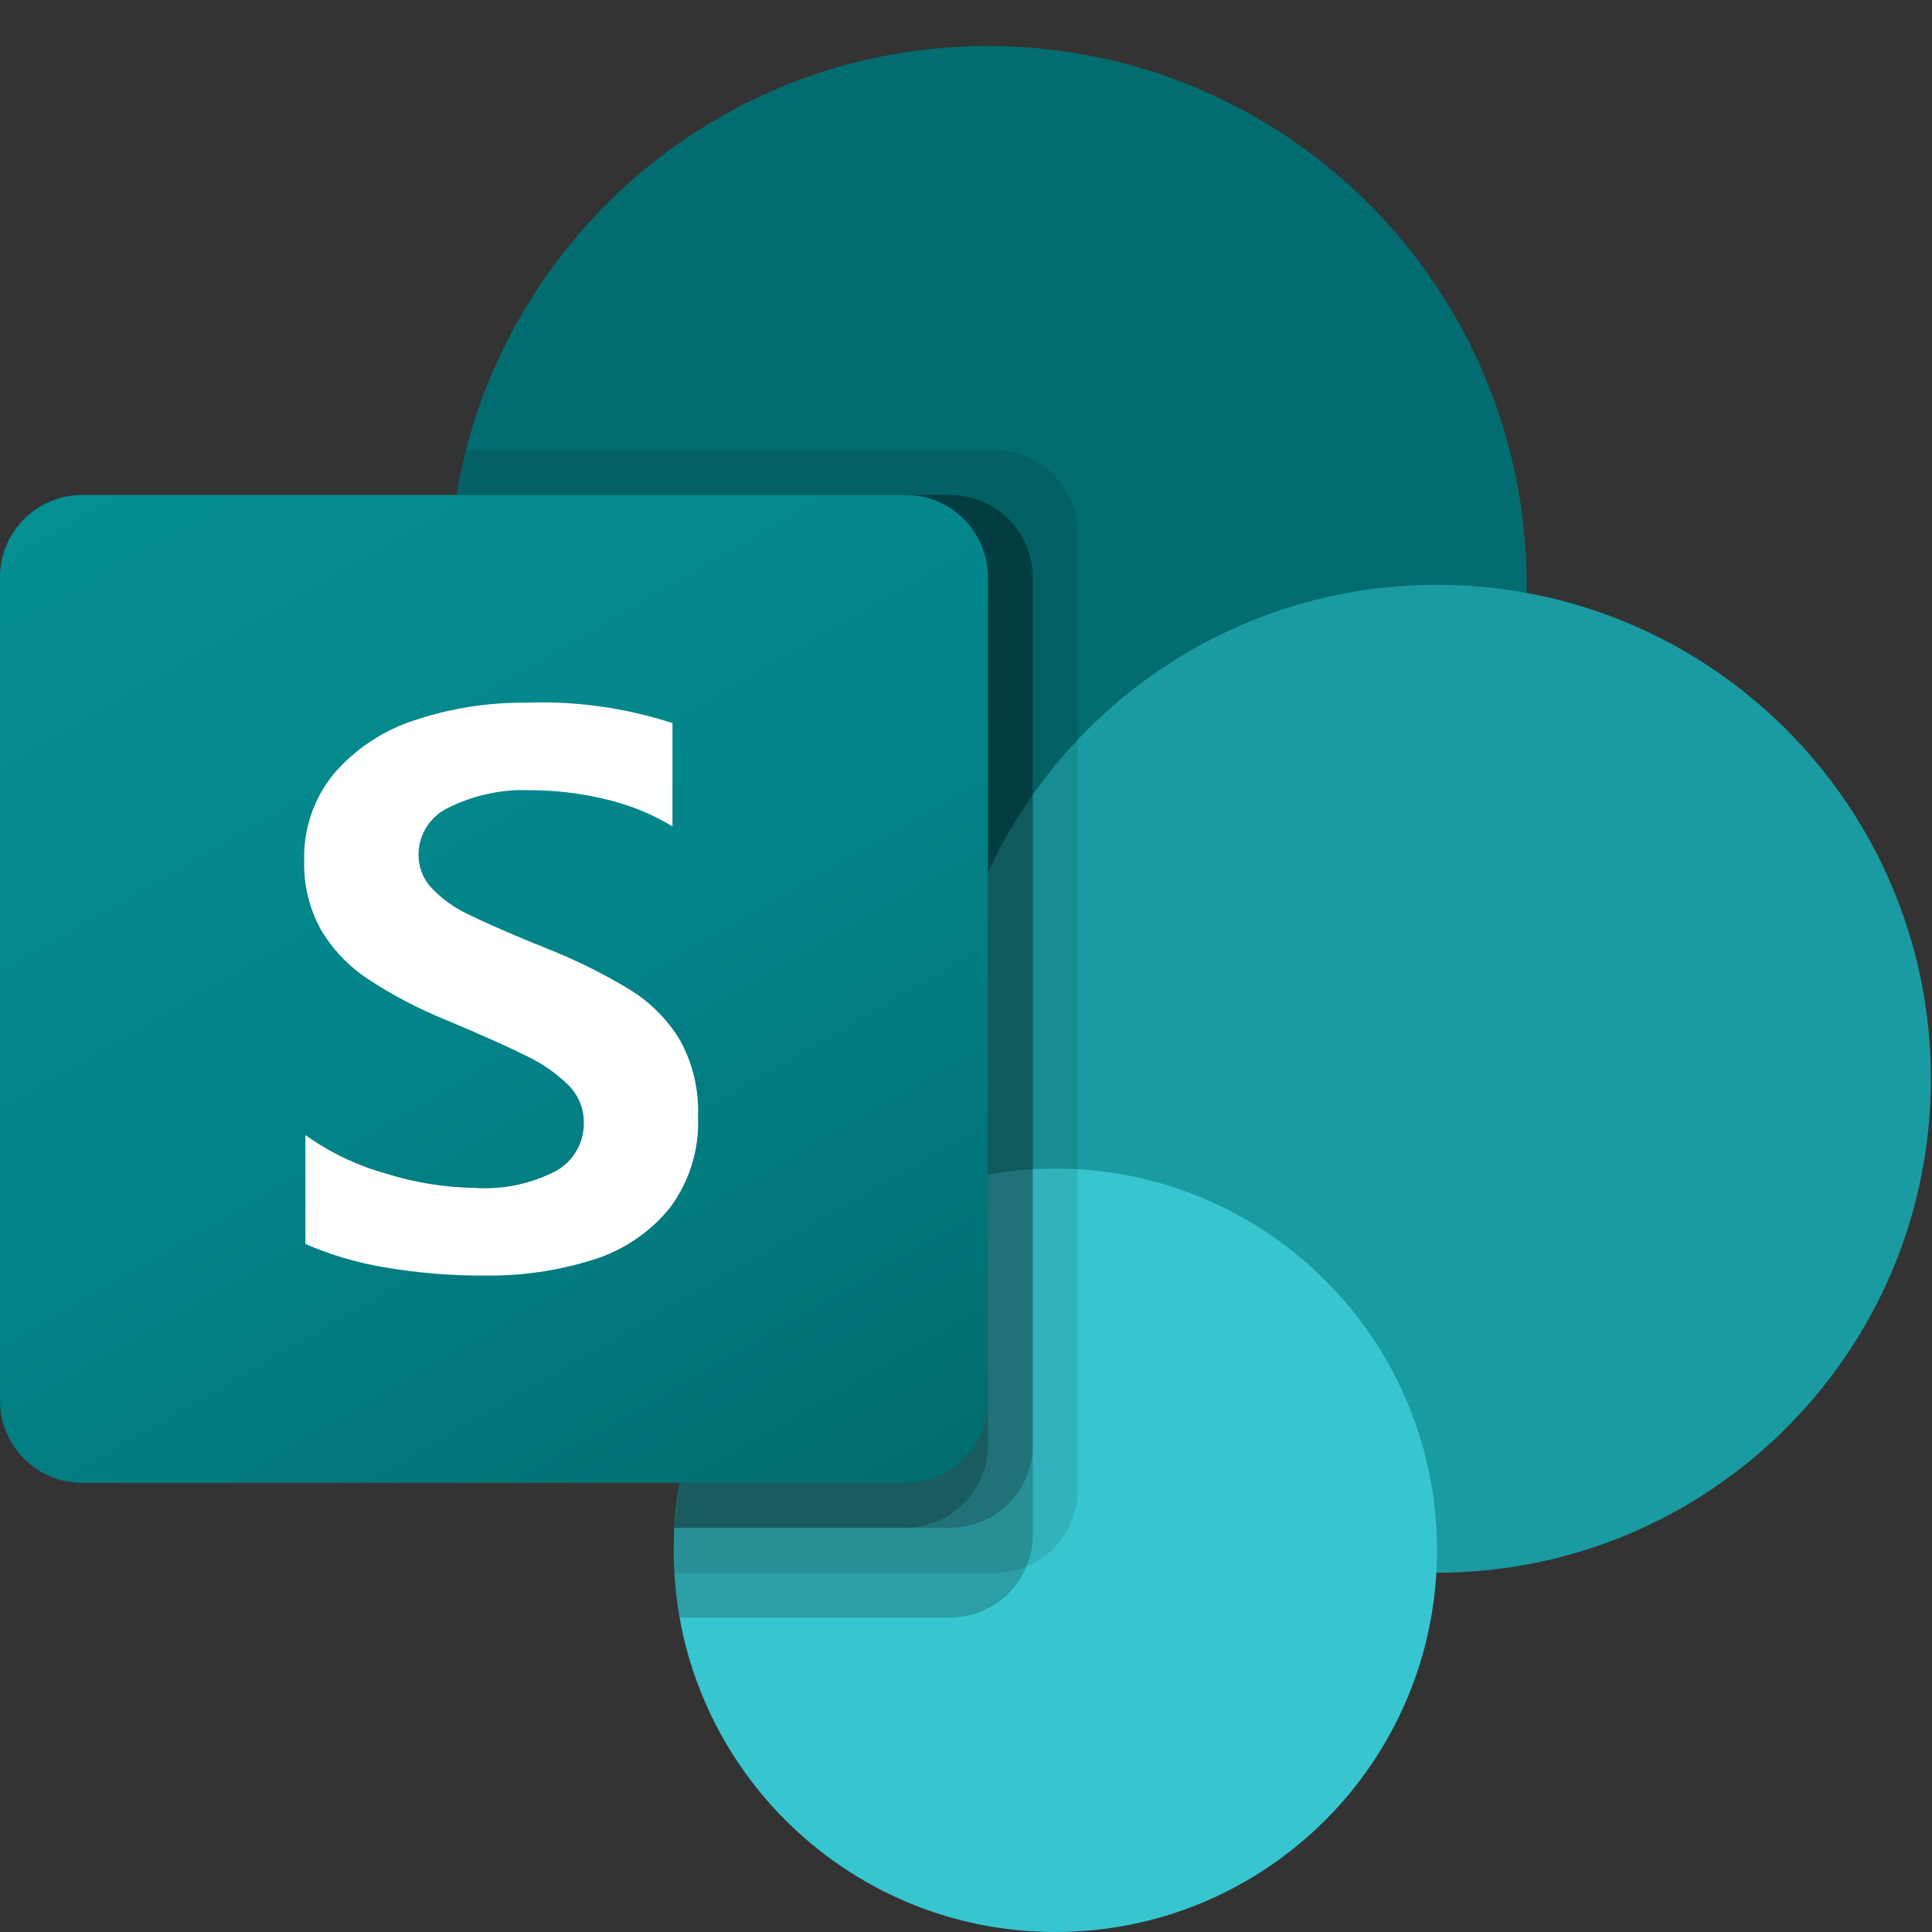
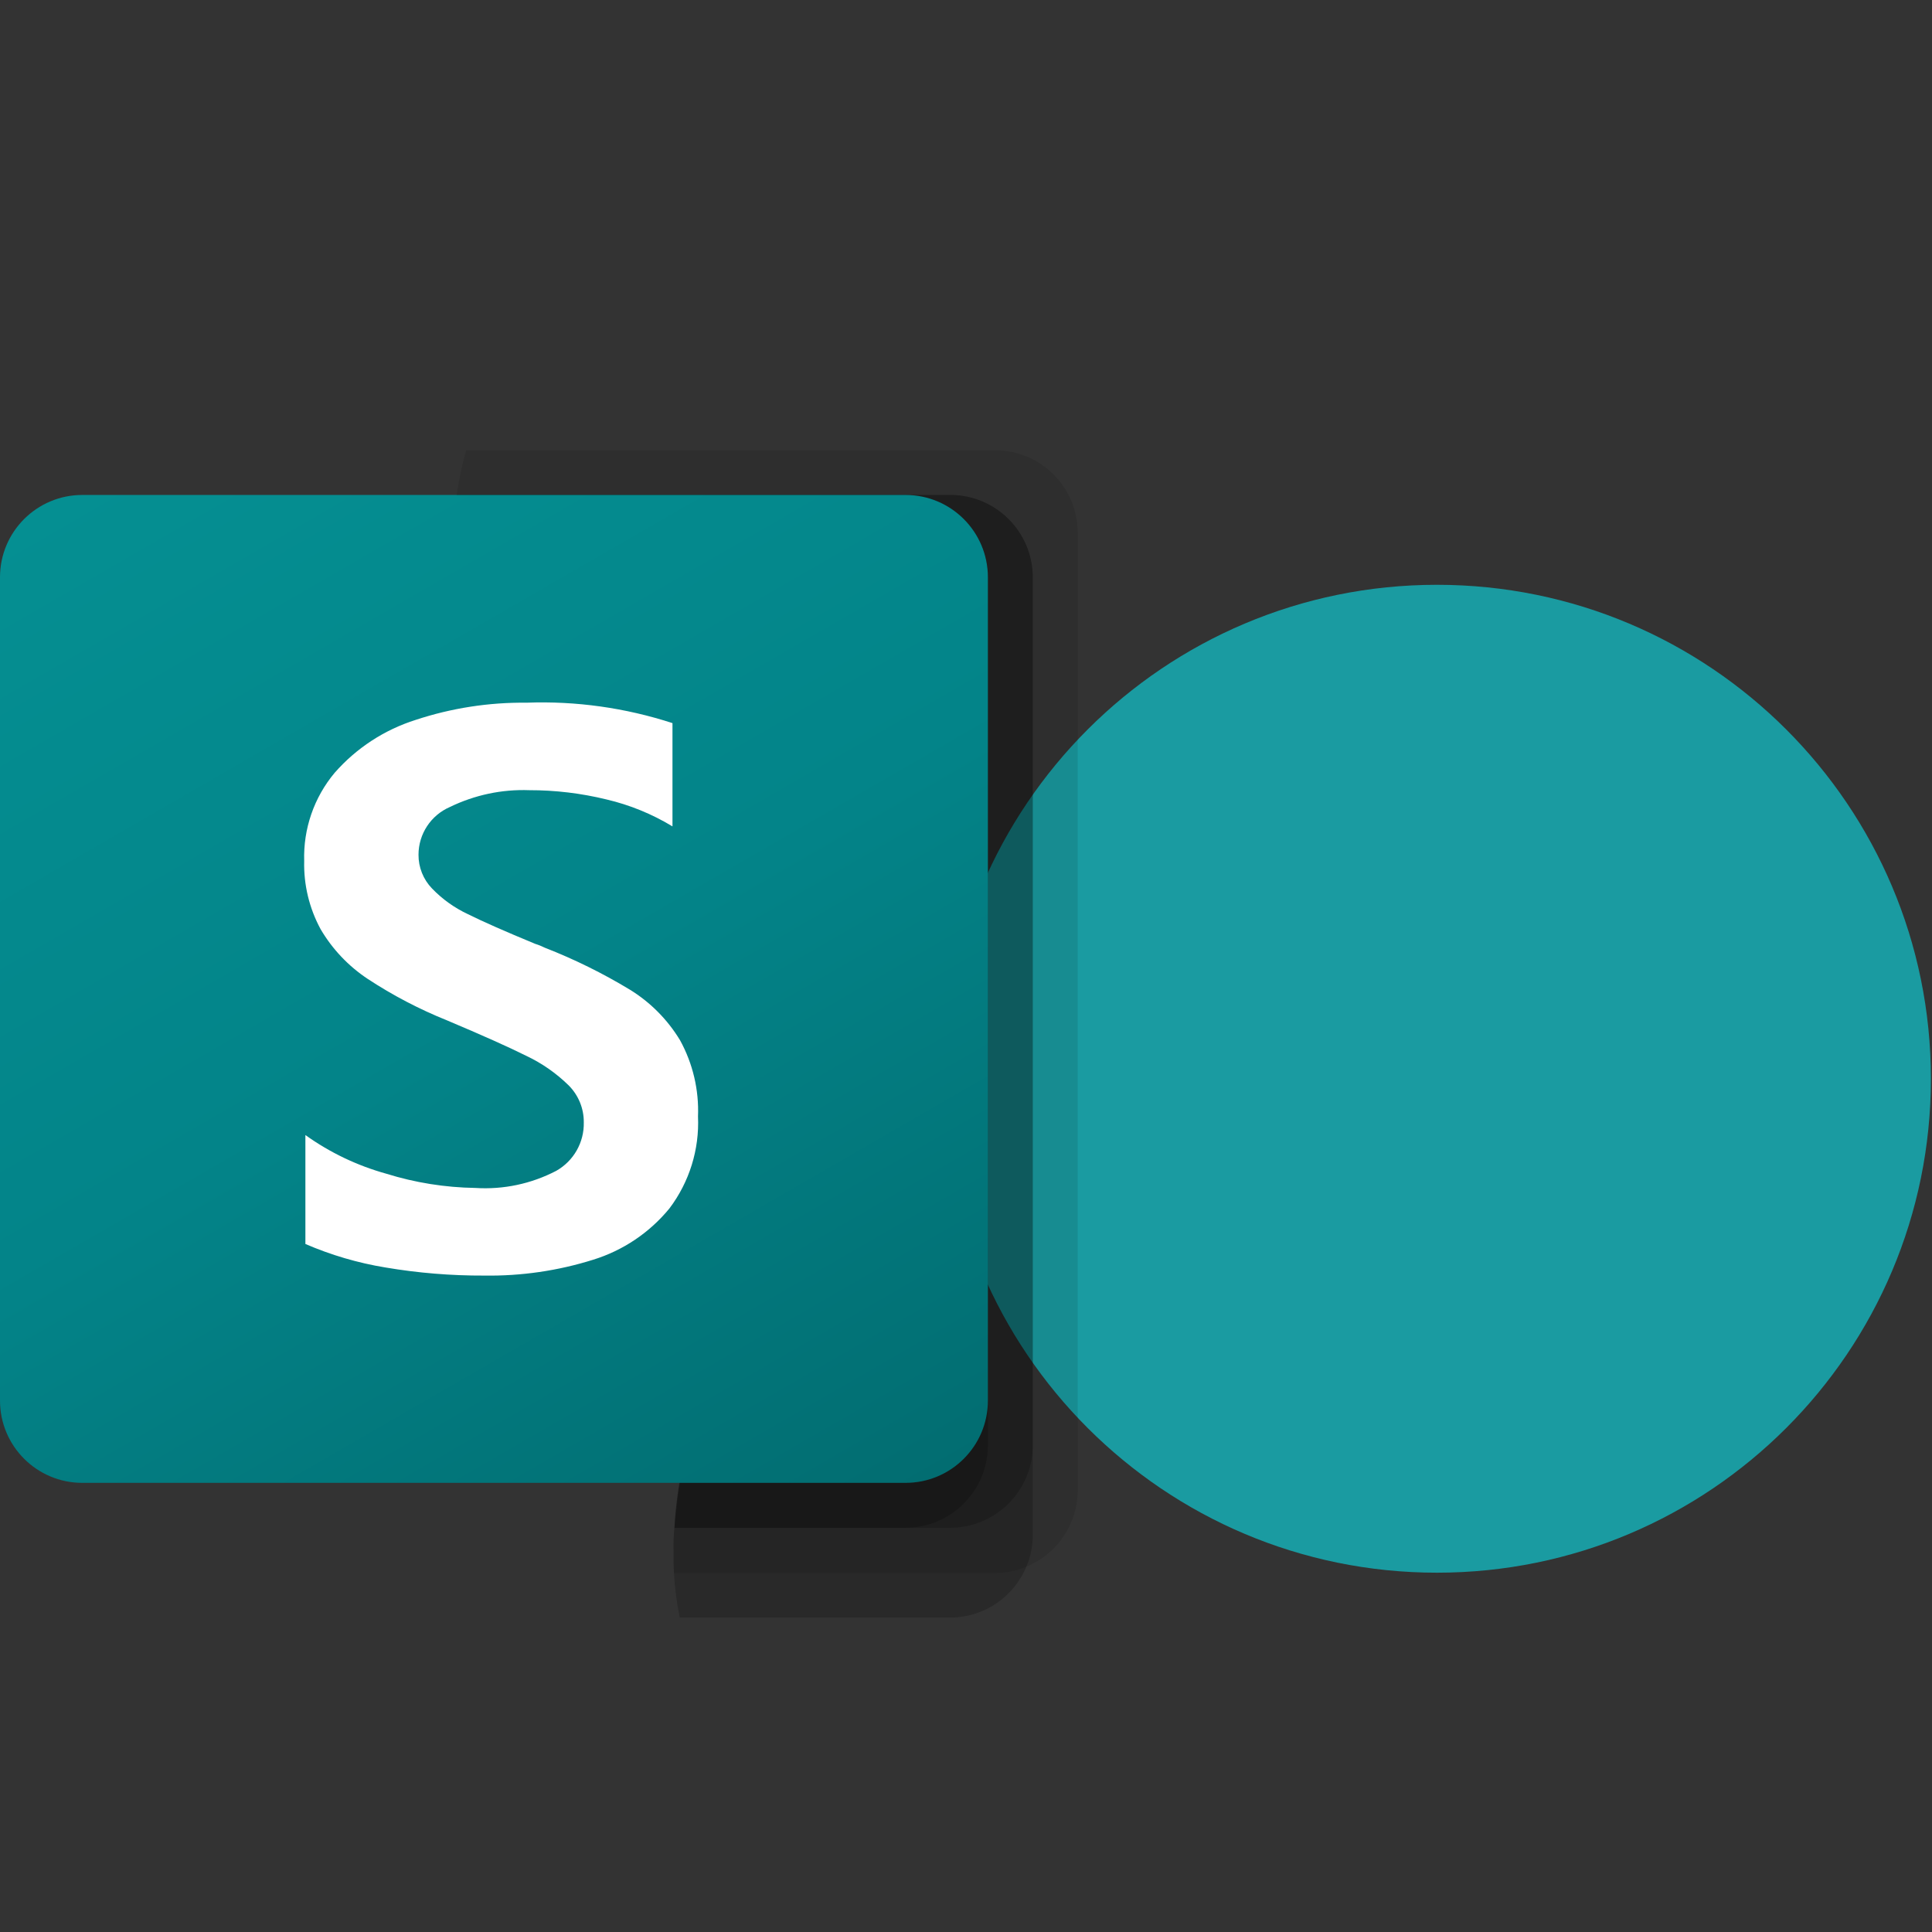
<svg xmlns="http://www.w3.org/2000/svg" width="42" height="42" viewBox="0 0 42 42" fill="none">
  <rect x="0" y="0" width="42" height="42" fill="#333333" stroke="none" />
-   <path d="M21.474 24.429C27.944 24.429 33.188 19.184 33.188 12.714C33.188 6.245 27.944 1 21.474 1C15.004 1 9.76 6.245 9.76 12.714C9.76 19.184 15.004 24.429 21.474 24.429Z" fill="#036C70" />
  <path d="M31.238 34.189C37.169 34.189 41.976 29.381 41.976 23.451C41.976 17.52 37.169 12.713 31.238 12.713C25.308 12.713 20.5 17.52 20.5 23.451C20.5 29.381 25.308 34.189 31.238 34.189Z" fill="#1A9BA1" />
-   <path d="M22.942 42C27.525 42 31.24 38.285 31.24 33.702C31.24 29.119 27.525 25.404 22.942 25.404C18.36 25.404 14.645 29.119 14.645 33.702C14.645 38.285 18.36 42 22.942 42Z" fill="#37C6D0" />
  <path opacity="0.1" d="M23.428 11.575V32.407C23.423 33.131 22.985 33.782 22.315 34.057C22.102 34.147 21.873 34.194 21.642 34.194H14.652C14.642 34.028 14.642 33.872 14.642 33.706C14.639 33.543 14.646 33.38 14.662 33.218C14.841 30.097 16.763 27.344 19.631 26.101V24.285C13.248 23.274 8.894 17.28 9.906 10.898C9.913 10.854 9.92 10.809 9.927 10.765C9.976 10.436 10.044 10.11 10.133 9.789H21.642C22.627 9.793 23.424 10.59 23.428 11.575Z" fill="black" />
  <path opacity="0.2" d="M20.666 10.76H9.928C8.843 17.131 13.128 23.175 19.499 24.259C19.692 24.292 19.886 24.32 20.08 24.343C17.054 25.779 14.849 29.854 14.661 33.212C14.645 33.374 14.638 33.537 14.642 33.7C14.642 33.866 14.642 34.022 14.651 34.188C14.669 34.517 14.711 34.843 14.778 35.165H20.665C21.389 35.16 22.039 34.721 22.314 34.052C22.405 33.839 22.451 33.609 22.451 33.378V12.546C22.447 11.562 21.65 10.764 20.666 10.76Z" fill="black" />
  <path opacity="0.2" d="M20.666 10.76H9.928C8.843 17.131 13.129 23.176 19.5 24.26C19.631 24.282 19.762 24.302 19.892 24.32C16.964 25.858 14.846 29.924 14.662 33.212H20.666C21.649 33.205 22.445 32.409 22.452 31.426V12.546C22.448 11.561 21.651 10.764 20.666 10.76Z" fill="black" />
  <path opacity="0.2" d="M19.689 10.76H9.927C8.903 16.775 12.672 22.567 18.586 24.067C16.347 26.626 14.973 29.826 14.662 33.212H19.689C20.674 33.209 21.472 32.411 21.476 31.426V12.546C21.475 11.56 20.675 10.76 19.689 10.76Z" fill="black" />
  <path d="M1.789 10.76H19.687C20.675 10.76 21.476 11.561 21.476 12.549V30.447C21.476 31.435 20.675 32.236 19.687 32.236H1.789C0.801 32.236 0 31.435 0 30.447V12.549C0 11.561 0.801 10.76 1.789 10.76Z" fill="url(#paint0_linear_596_394)" />
  <path d="M7.993 21.28C7.574 21.002 7.223 20.632 6.969 20.198C6.723 19.744 6.6 19.233 6.613 18.717C6.591 18.018 6.827 17.335 7.276 16.799C7.747 16.262 8.357 15.864 9.039 15.649C9.815 15.393 10.629 15.267 11.447 15.276C12.522 15.236 13.596 15.387 14.619 15.72V17.965C14.175 17.696 13.691 17.498 13.184 17.379C12.635 17.245 12.072 17.177 11.506 17.178C10.91 17.156 10.318 17.282 9.781 17.543C9.367 17.722 9.099 18.129 9.098 18.58C9.096 18.854 9.201 19.117 9.391 19.314C9.615 19.547 9.879 19.736 10.172 19.873C10.497 20.035 10.985 20.25 11.636 20.519C11.708 20.541 11.778 20.57 11.845 20.603C12.486 20.853 13.104 21.158 13.692 21.514C14.138 21.788 14.512 22.165 14.783 22.613C15.062 23.12 15.197 23.694 15.174 24.272C15.206 24.99 14.986 25.696 14.553 26.27C14.121 26.797 13.544 27.185 12.893 27.386C12.128 27.626 11.329 27.742 10.527 27.73C9.808 27.733 9.089 27.674 8.38 27.554C7.781 27.456 7.196 27.284 6.639 27.043V24.675C7.171 25.056 7.766 25.34 8.396 25.515C9.024 25.711 9.677 25.815 10.335 25.825C10.944 25.864 11.551 25.735 12.092 25.453C12.471 25.239 12.701 24.834 12.691 24.399C12.694 24.097 12.574 23.806 12.36 23.593C12.092 23.331 11.783 23.115 11.445 22.955C11.054 22.76 10.479 22.503 9.72 22.183C9.116 21.94 8.537 21.638 7.993 21.28Z" fill="white" />
  <defs>
    <linearGradient id="paint0_linear_596_394" x1="3.731" y1="9.362" x2="17.745" y2="33.634" gradientUnits="userSpaceOnUse">
      <stop stop-color="#058F92" />
      <stop offset="0.5" stop-color="#038489" />
      <stop offset="1" stop-color="#026D71" />
    </linearGradient>
  </defs>
</svg>